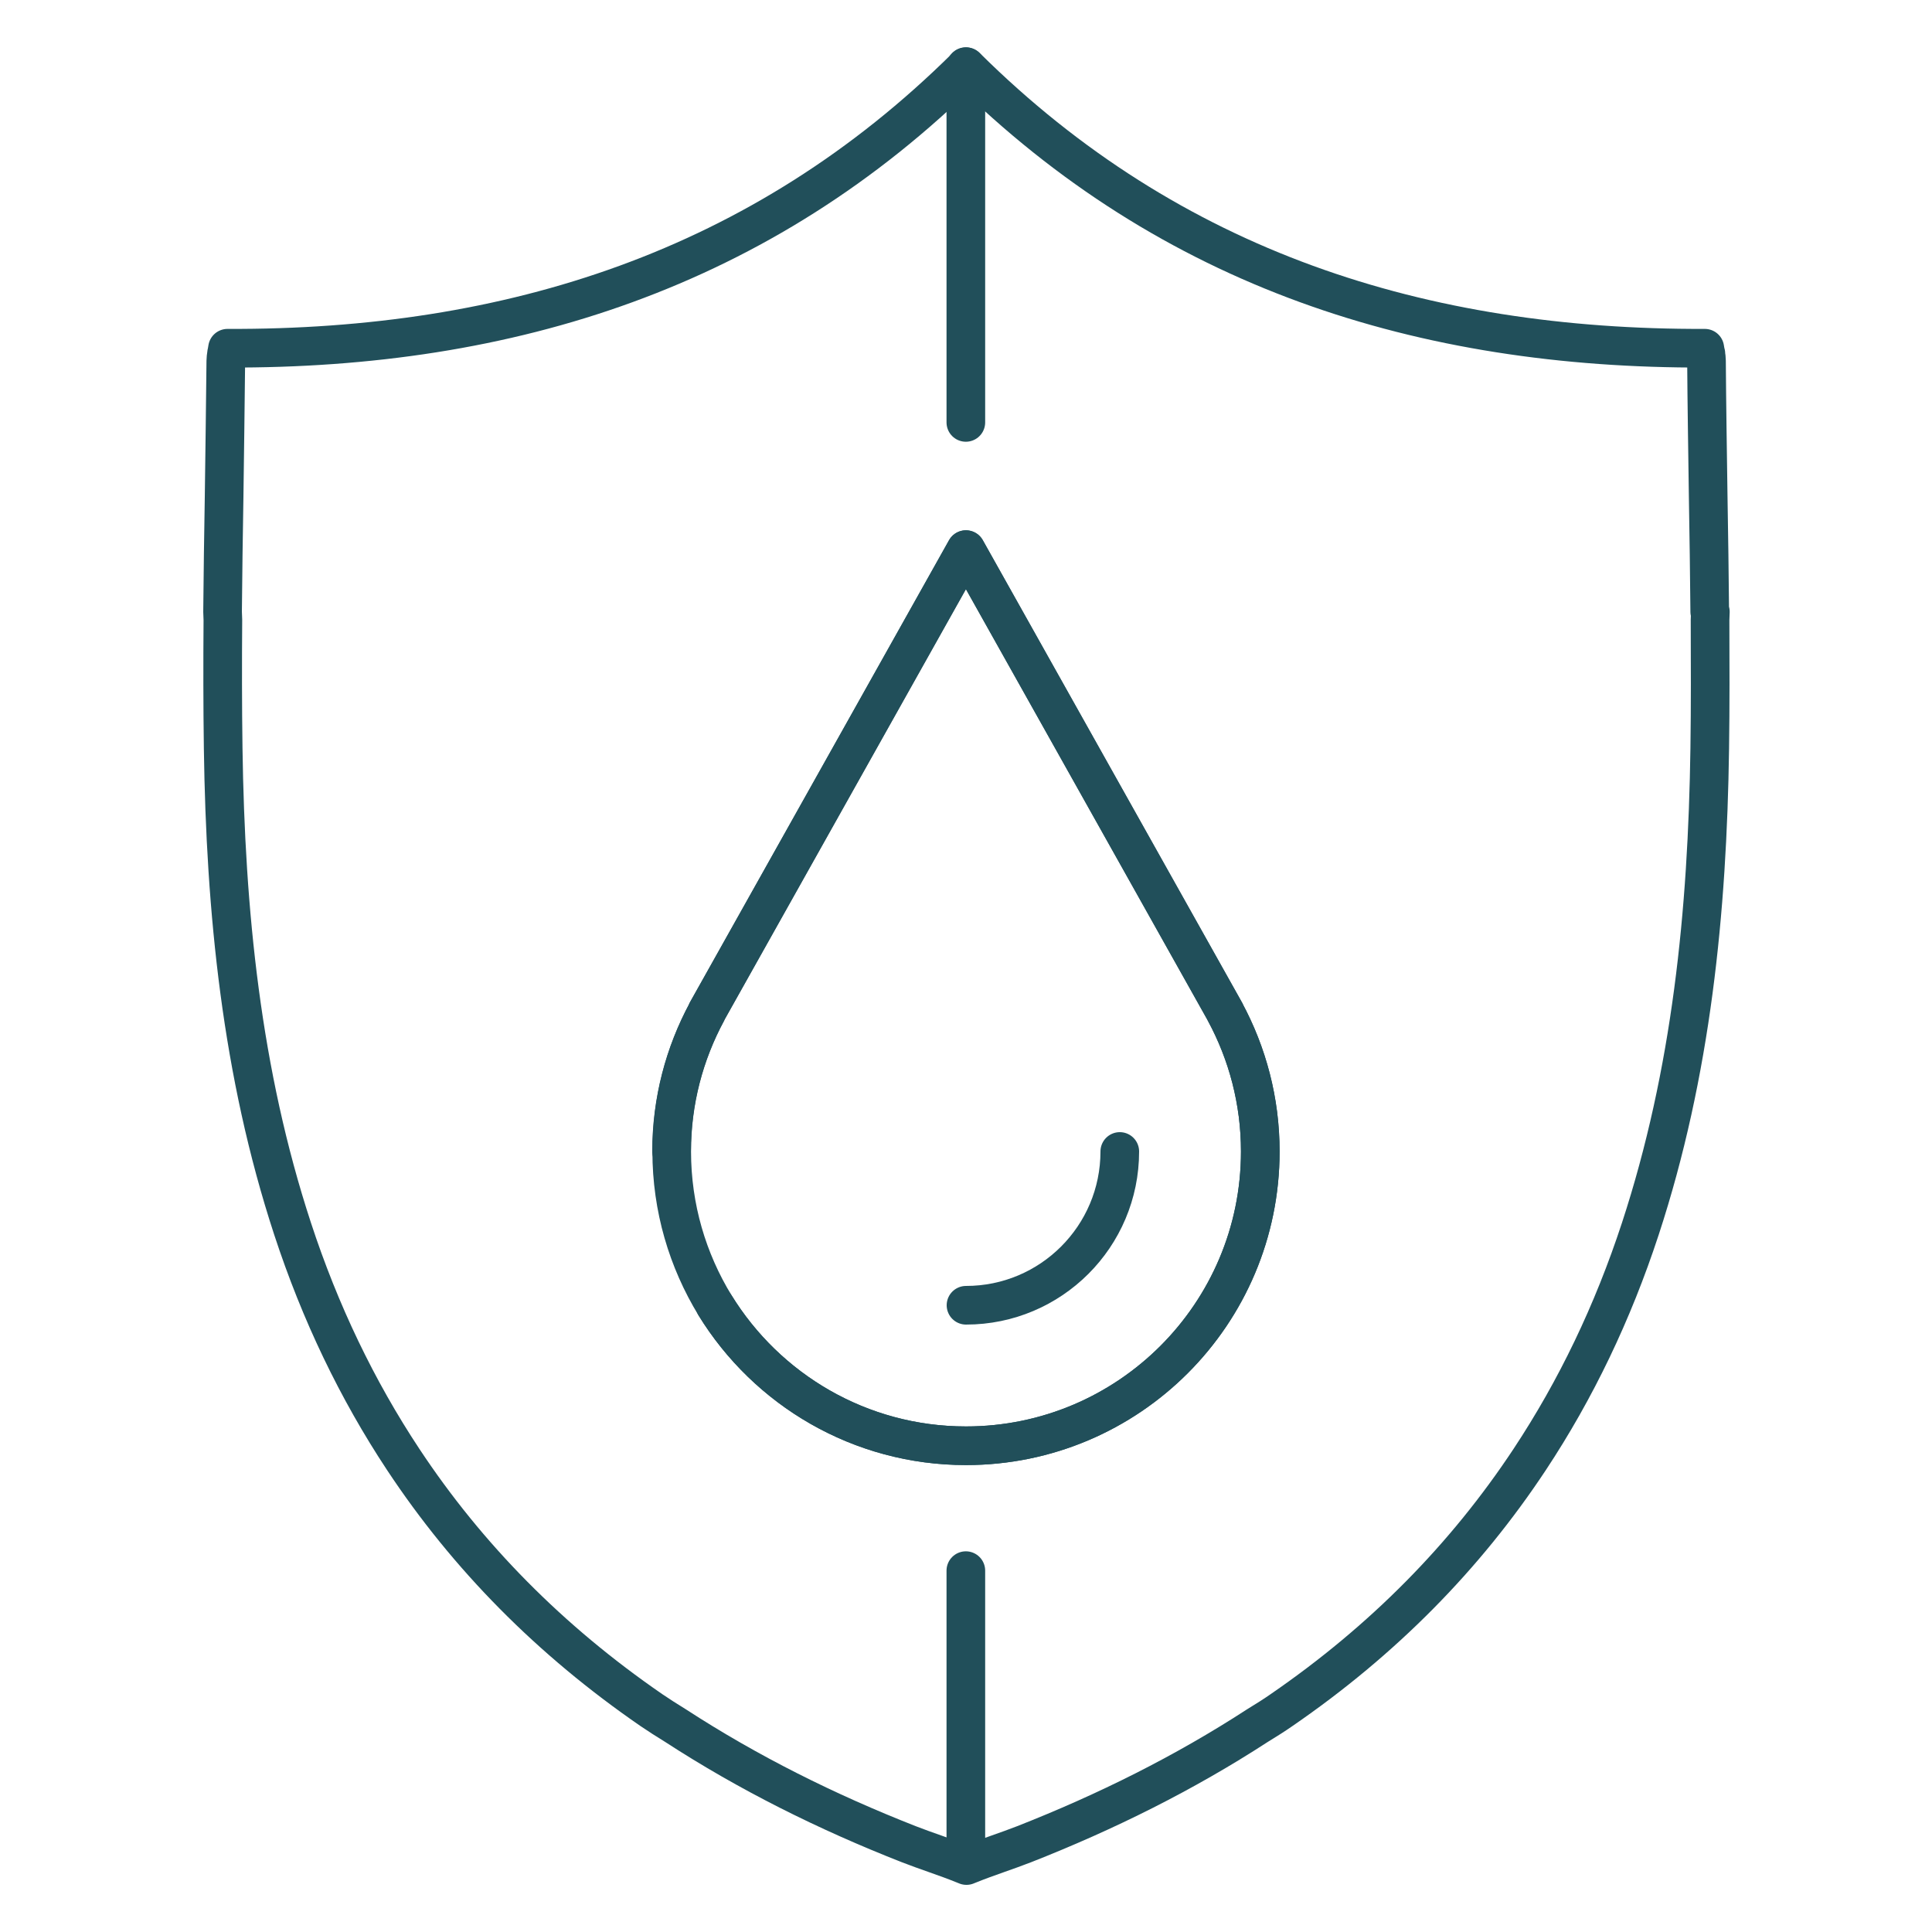
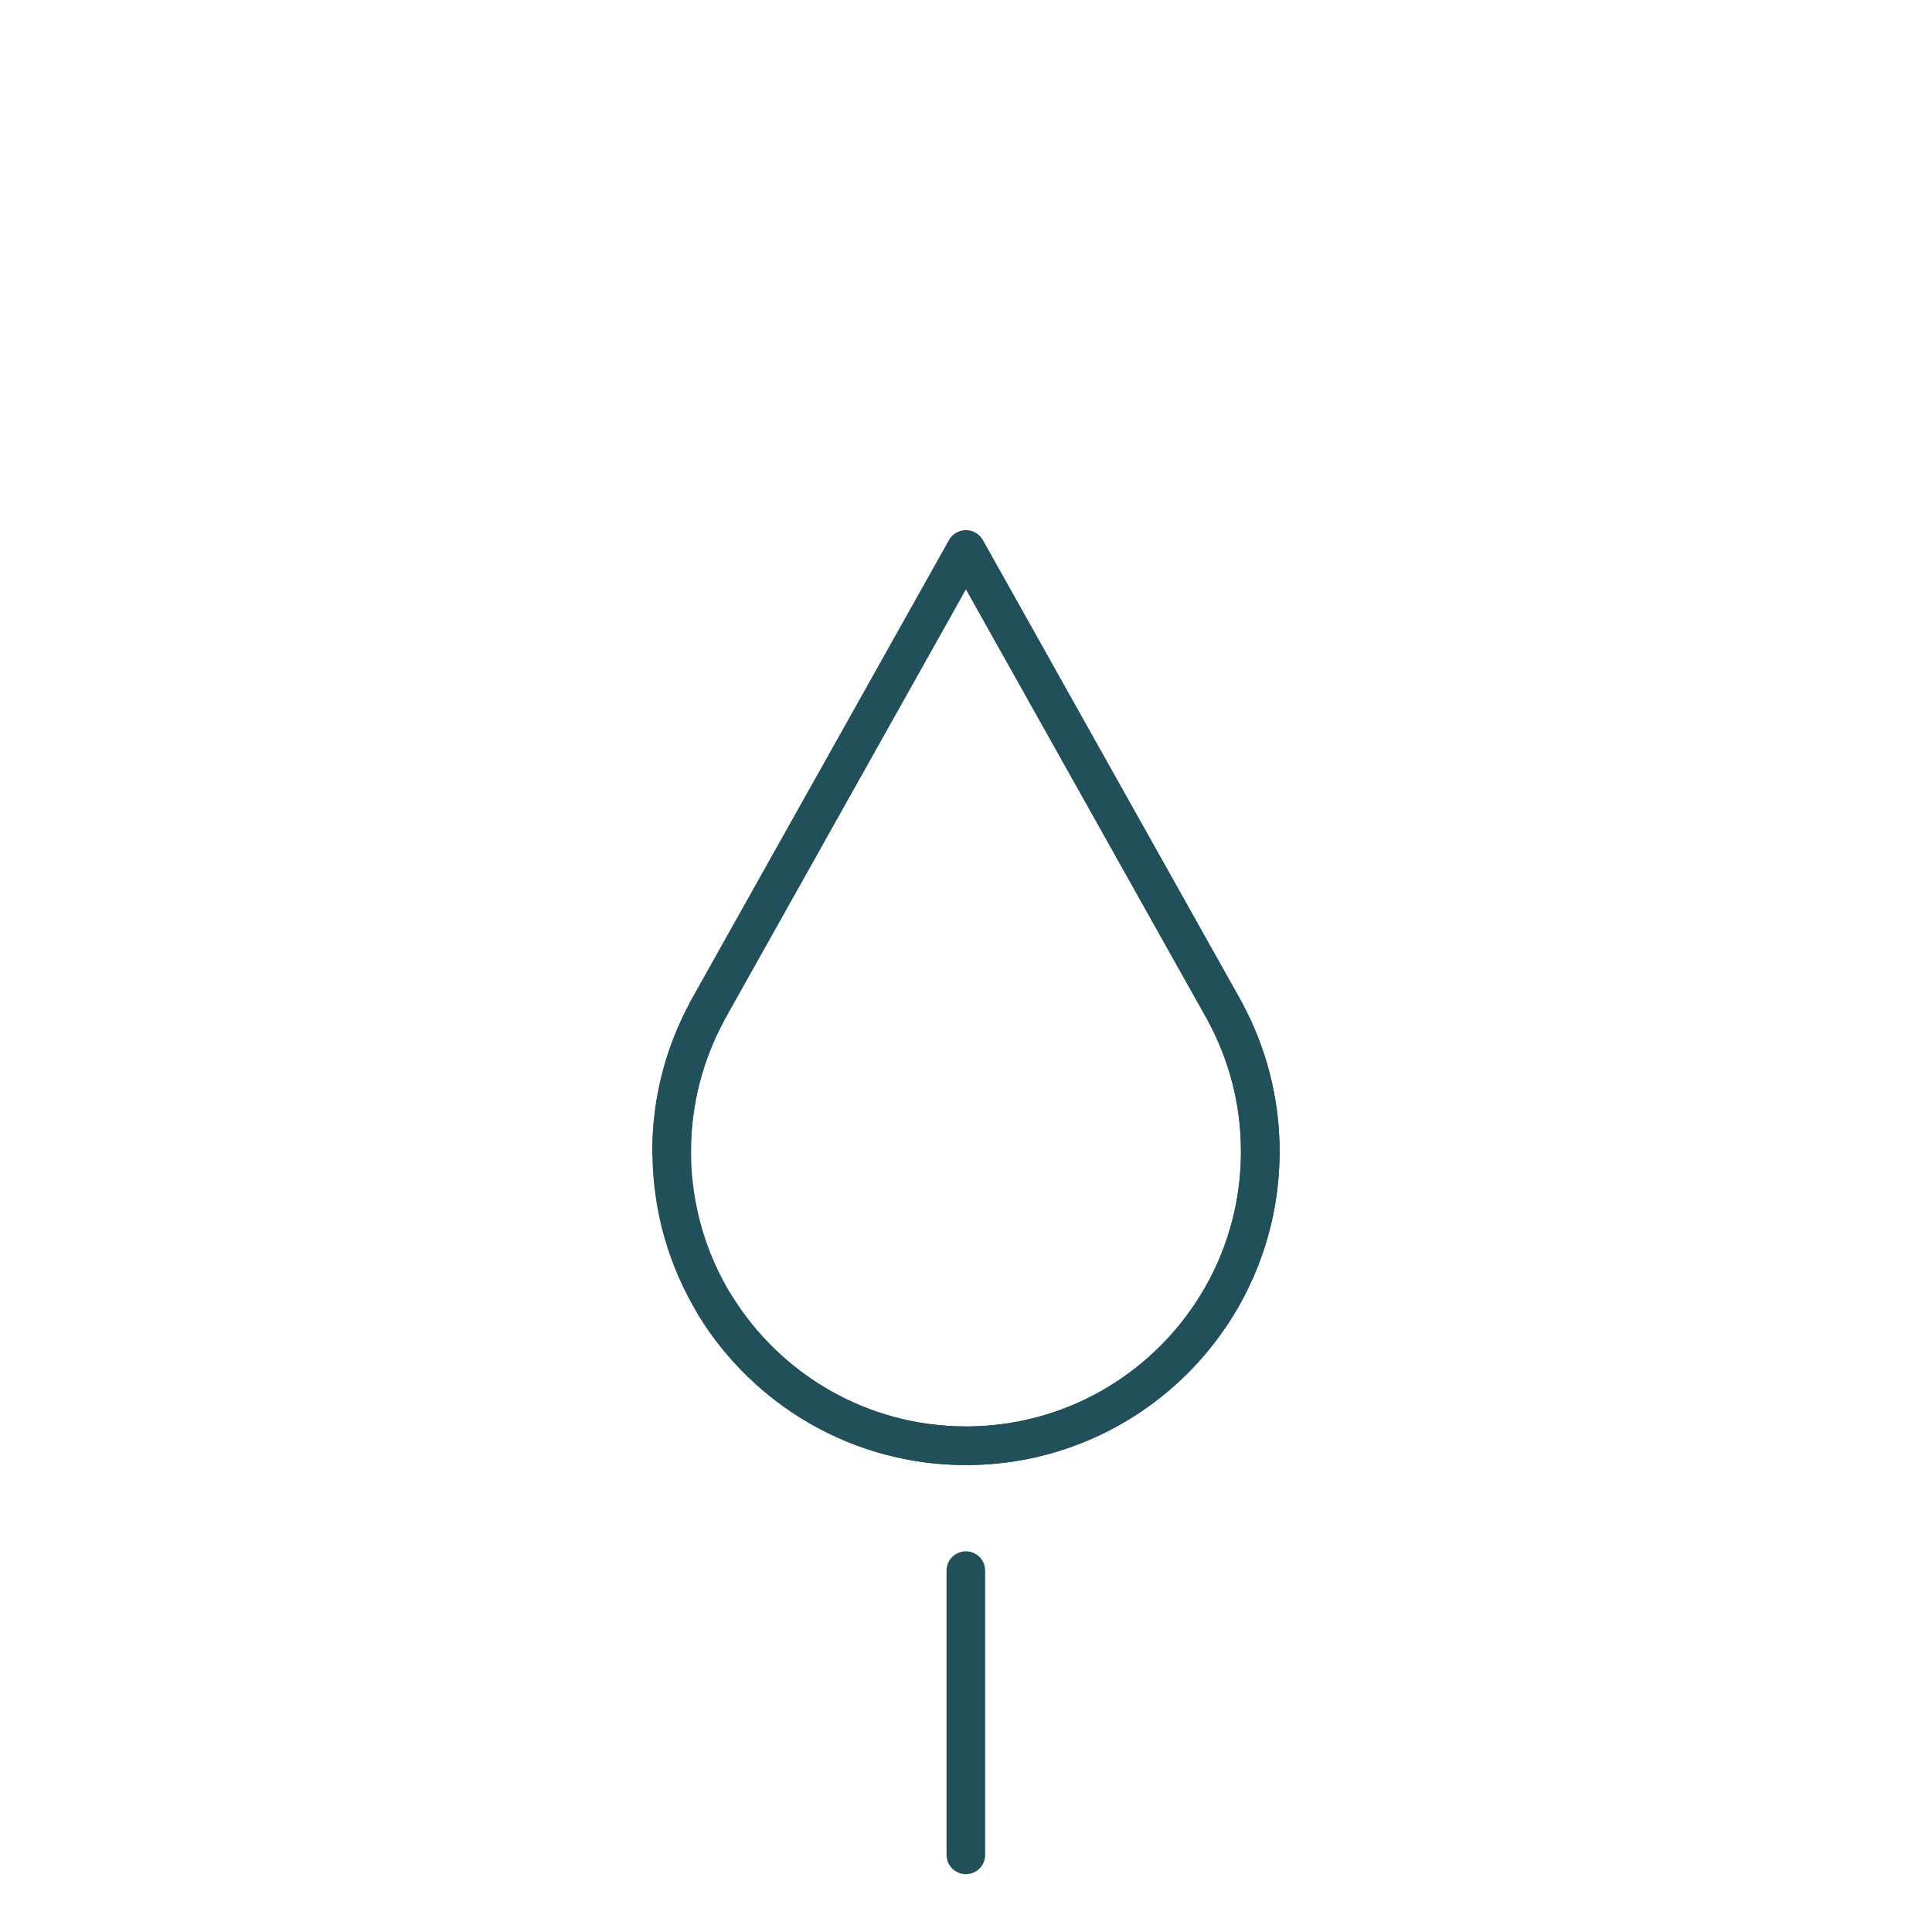
<svg xmlns="http://www.w3.org/2000/svg" id="uuid-7b437468-05b1-44a0-8fc2-a8c495d77aaf" data-name="Layer 1" viewBox="0 0 125 125">
  <defs>
    <style>
      .uuid-59946867-551a-4328-bc74-74ec048ad11e {
        fill: none;
        stroke: #214f5a;
        stroke-linecap: round;
        stroke-linejoin: round;
        stroke-width: 2.5px;
      }
    </style>
  </defs>
  <g>
-     <line class="uuid-59946867-551a-4328-bc74-74ec048ad11e" x1="62.49" y1="4.31" x2="62.49" y2="27.33" />
    <line class="uuid-59946867-551a-4328-bc74-74ec048ad11e" x1="62.49" y1="101.62" x2="62.49" y2="120.01" />
-     <path class="uuid-59946867-551a-4328-bc74-74ec048ad11e" d="m110.62,39.58c-.02-2.47-.06-4.95-.1-7.43-.04-2.94-.09-5.88-.11-8.82,0-.13-.02-.26-.04-.39,0-.02,0-.04,0-.06,0-.02-.01-.04-.02-.06-.02-.09-.03-.18-.05-.29-18.27.06-34.54-5.08-47.79-18.21,0,0,0,0,0,0,0,0,0,0,0,0-13.25,13.13-29.52,18.28-47.79,18.21-.02.11-.03.2-.05.29,0,.02-.02.05-.02.06,0,.02,0,.04,0,.06-.02.14-.04.27-.04.39-.03,2.94-.07,5.88-.11,8.82-.04,2.48-.08,4.95-.1,7.43l.02.53c-.02,2.77-.02,5.55.02,8.32.15,10.53,1.18,20.97,4.49,31.07,1.78,5.43,4.17,10.41,7.16,14.93,0,0,0,0,0,0,4.16,6.29,9.5,11.7,16.05,16.21.47.32,1,.66,1.57,1.01,4.71,3.06,9.76,5.58,15.09,7.67,1.04.41,2.45.86,3.53,1.3.12.05.2.08.2.08,0,0,0,0,0,0,0,0,0,0,0,0,0,0,.07-.03.2-.08,1.08-.44,2.49-.89,3.53-1.3,5.32-2.09,10.38-4.61,15.09-7.67.57-.35,1.1-.68,1.57-1.01,6.56-4.51,11.89-9.92,16.05-16.21,0,0,0,0,0,0,2.99-4.52,5.38-9.5,7.16-14.93,3.31-10.1,4.34-20.53,4.49-31.07.04-2.77.03-5.55.02-8.32l.02-.53Z" />
  </g>
  <g>
    <path class="uuid-59946867-551a-4328-bc74-74ec048ad11e" d="m79.27,65.47h0s-.01-.02-.01-.02c-.01-.02-.03-.05-.04-.07-.1-.17-16.72-29.82-16.72-29.82l-16.72,29.82s-.03.05-.04.07v.02s0,0,0,0c-1.45,2.69-2.28,5.76-2.28,9.03,0,3.65,1.03,7.05,2.8,9.95,3.35,5.45,9.37,9.09,16.24,9.09,10.52,0,19.04-8.53,19.04-19.04,0-3.27-.83-6.34-2.28-9.03Z" />
    <path class="uuid-59946867-551a-4328-bc74-74ec048ad11e" d="m46.26,84.45c3.35,5.45,9.37,9.09,16.24,9.09,10.52,0,19.04-8.53,19.04-19.04,0-3.27-.83-6.34-2.28-9.03h0s-.01-.02-.01-.02c-.01-.02-.03-.05-.04-.07-.1-.17-16.72-29.82-16.72-29.82l-16.72,29.82s-.03.05-.04.07v.02s0,0,0,0c-1.45,2.69-2.28,5.76-2.28,9.03" />
-     <path class="uuid-59946867-551a-4328-bc74-74ec048ad11e" d="m62.5,84.45c5.49,0,9.95-4.45,9.95-9.95" />
  </g>
</svg>